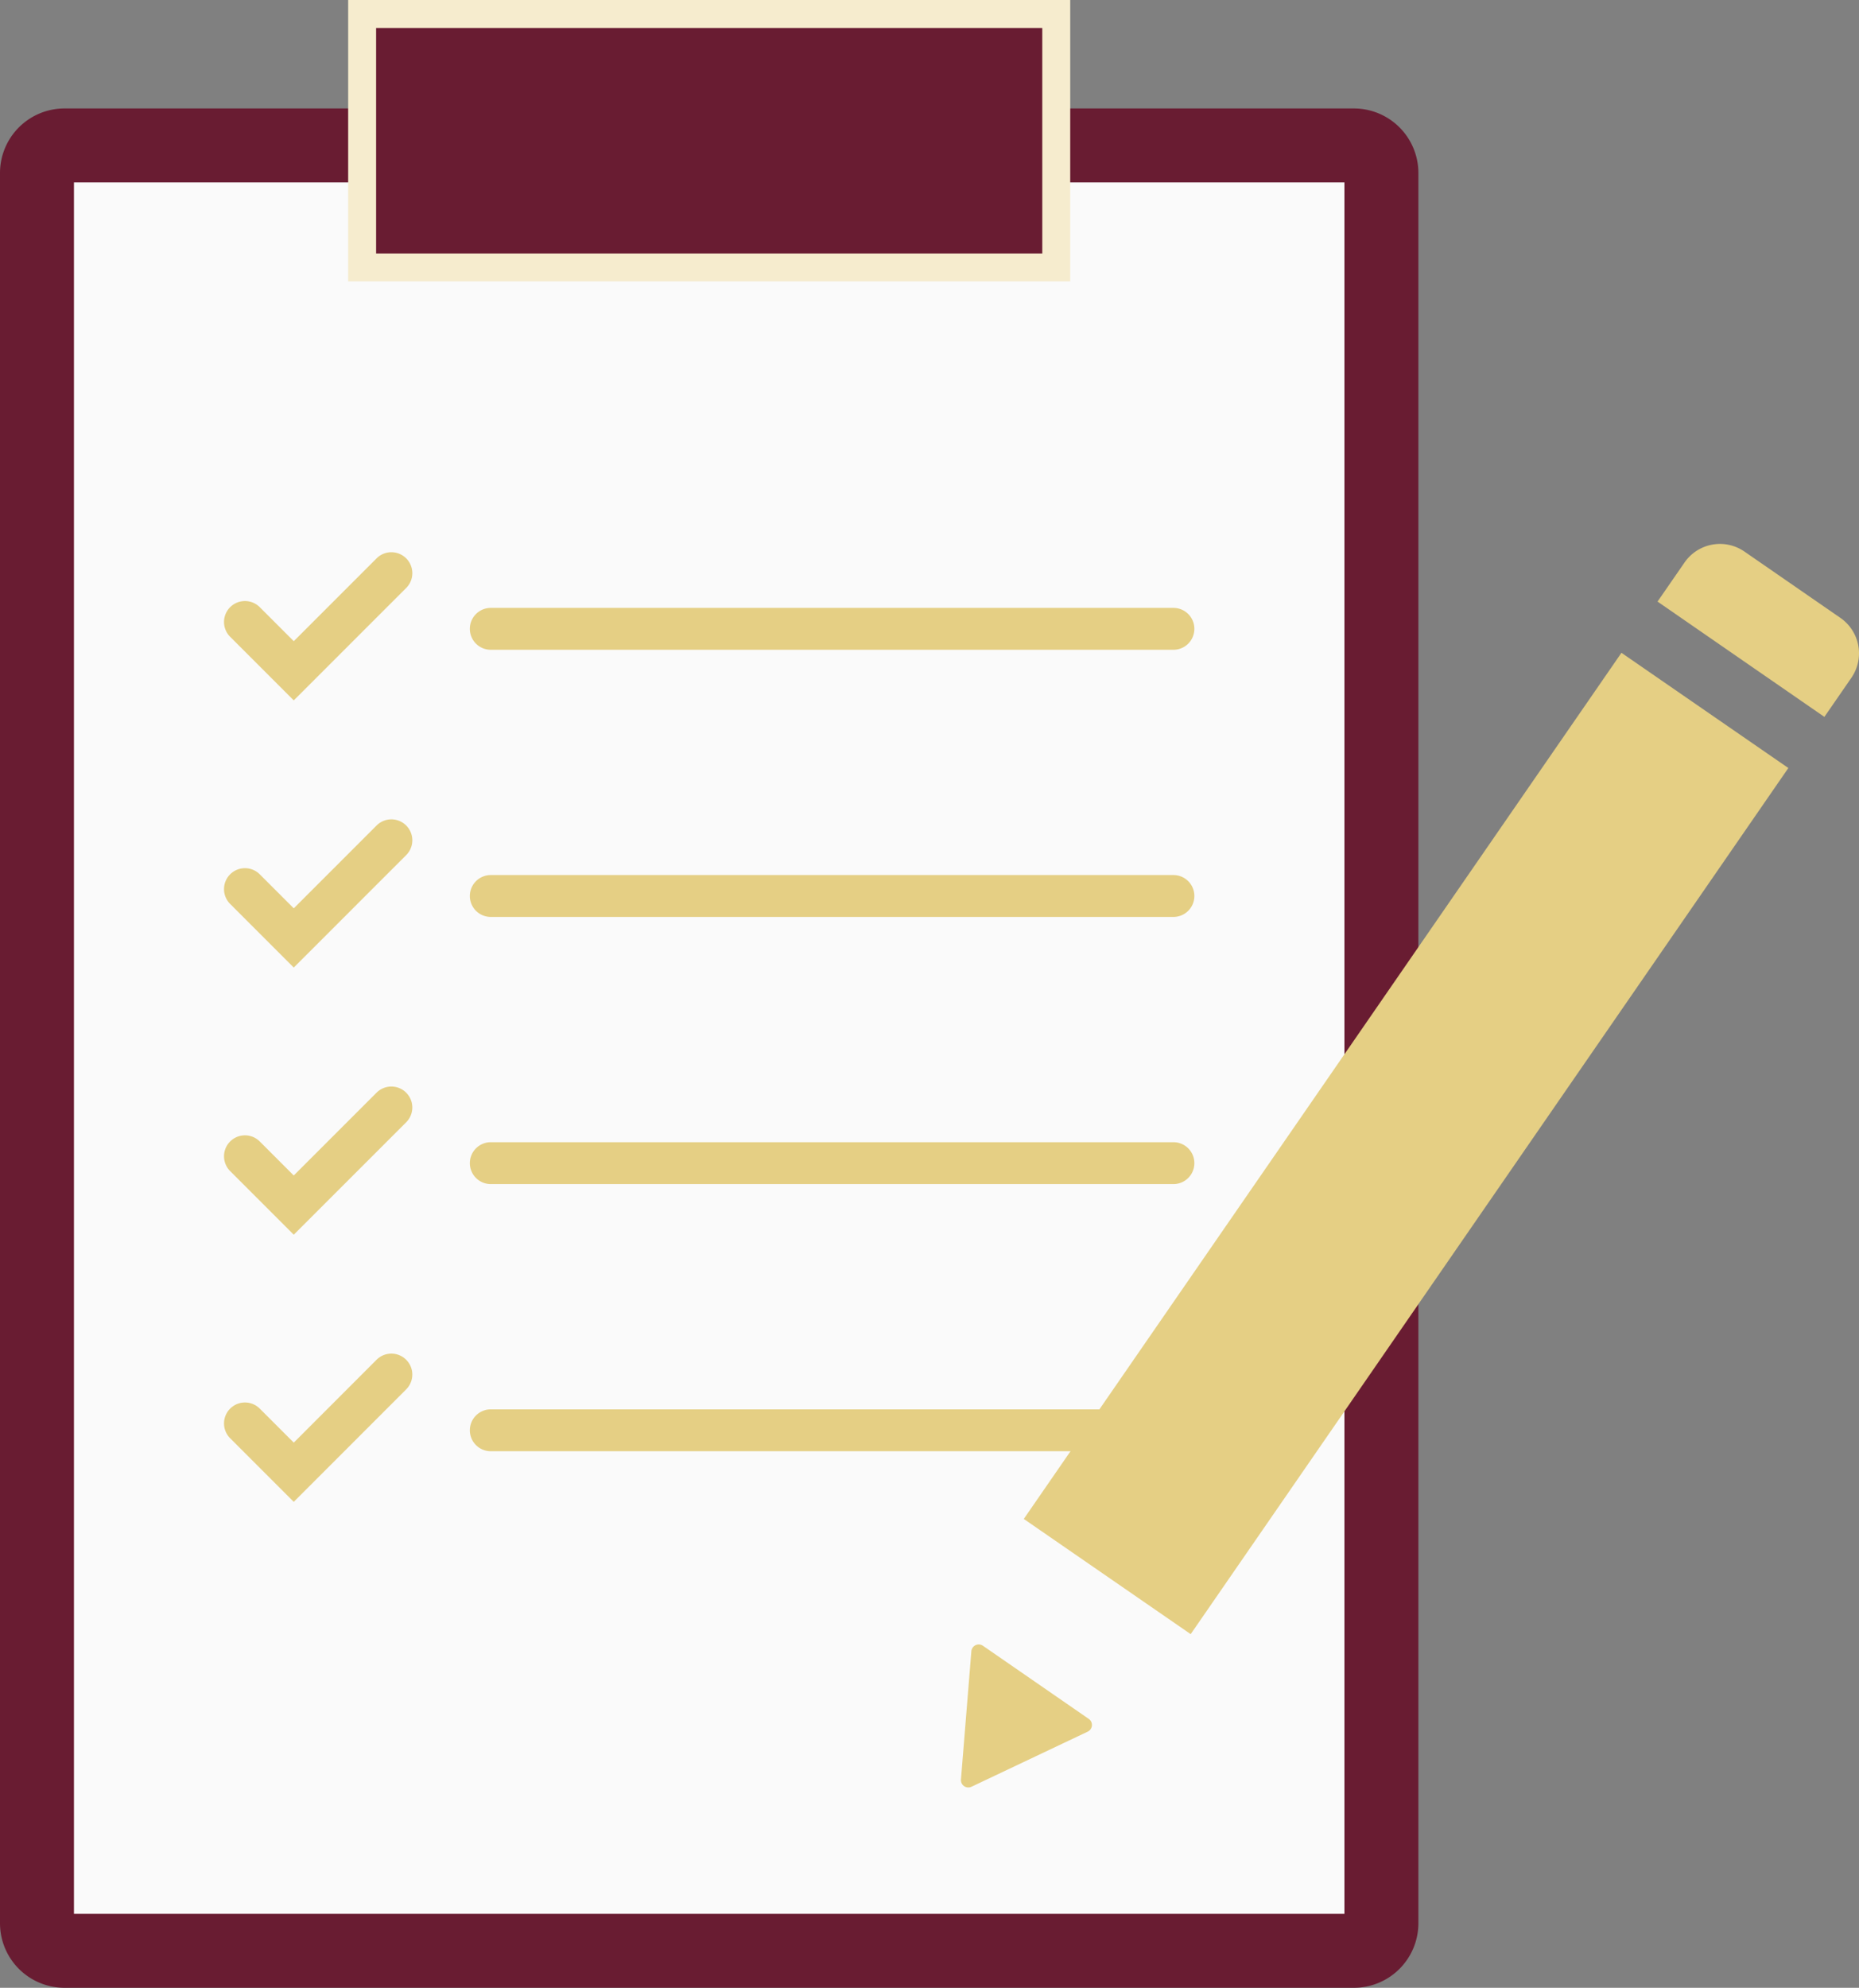
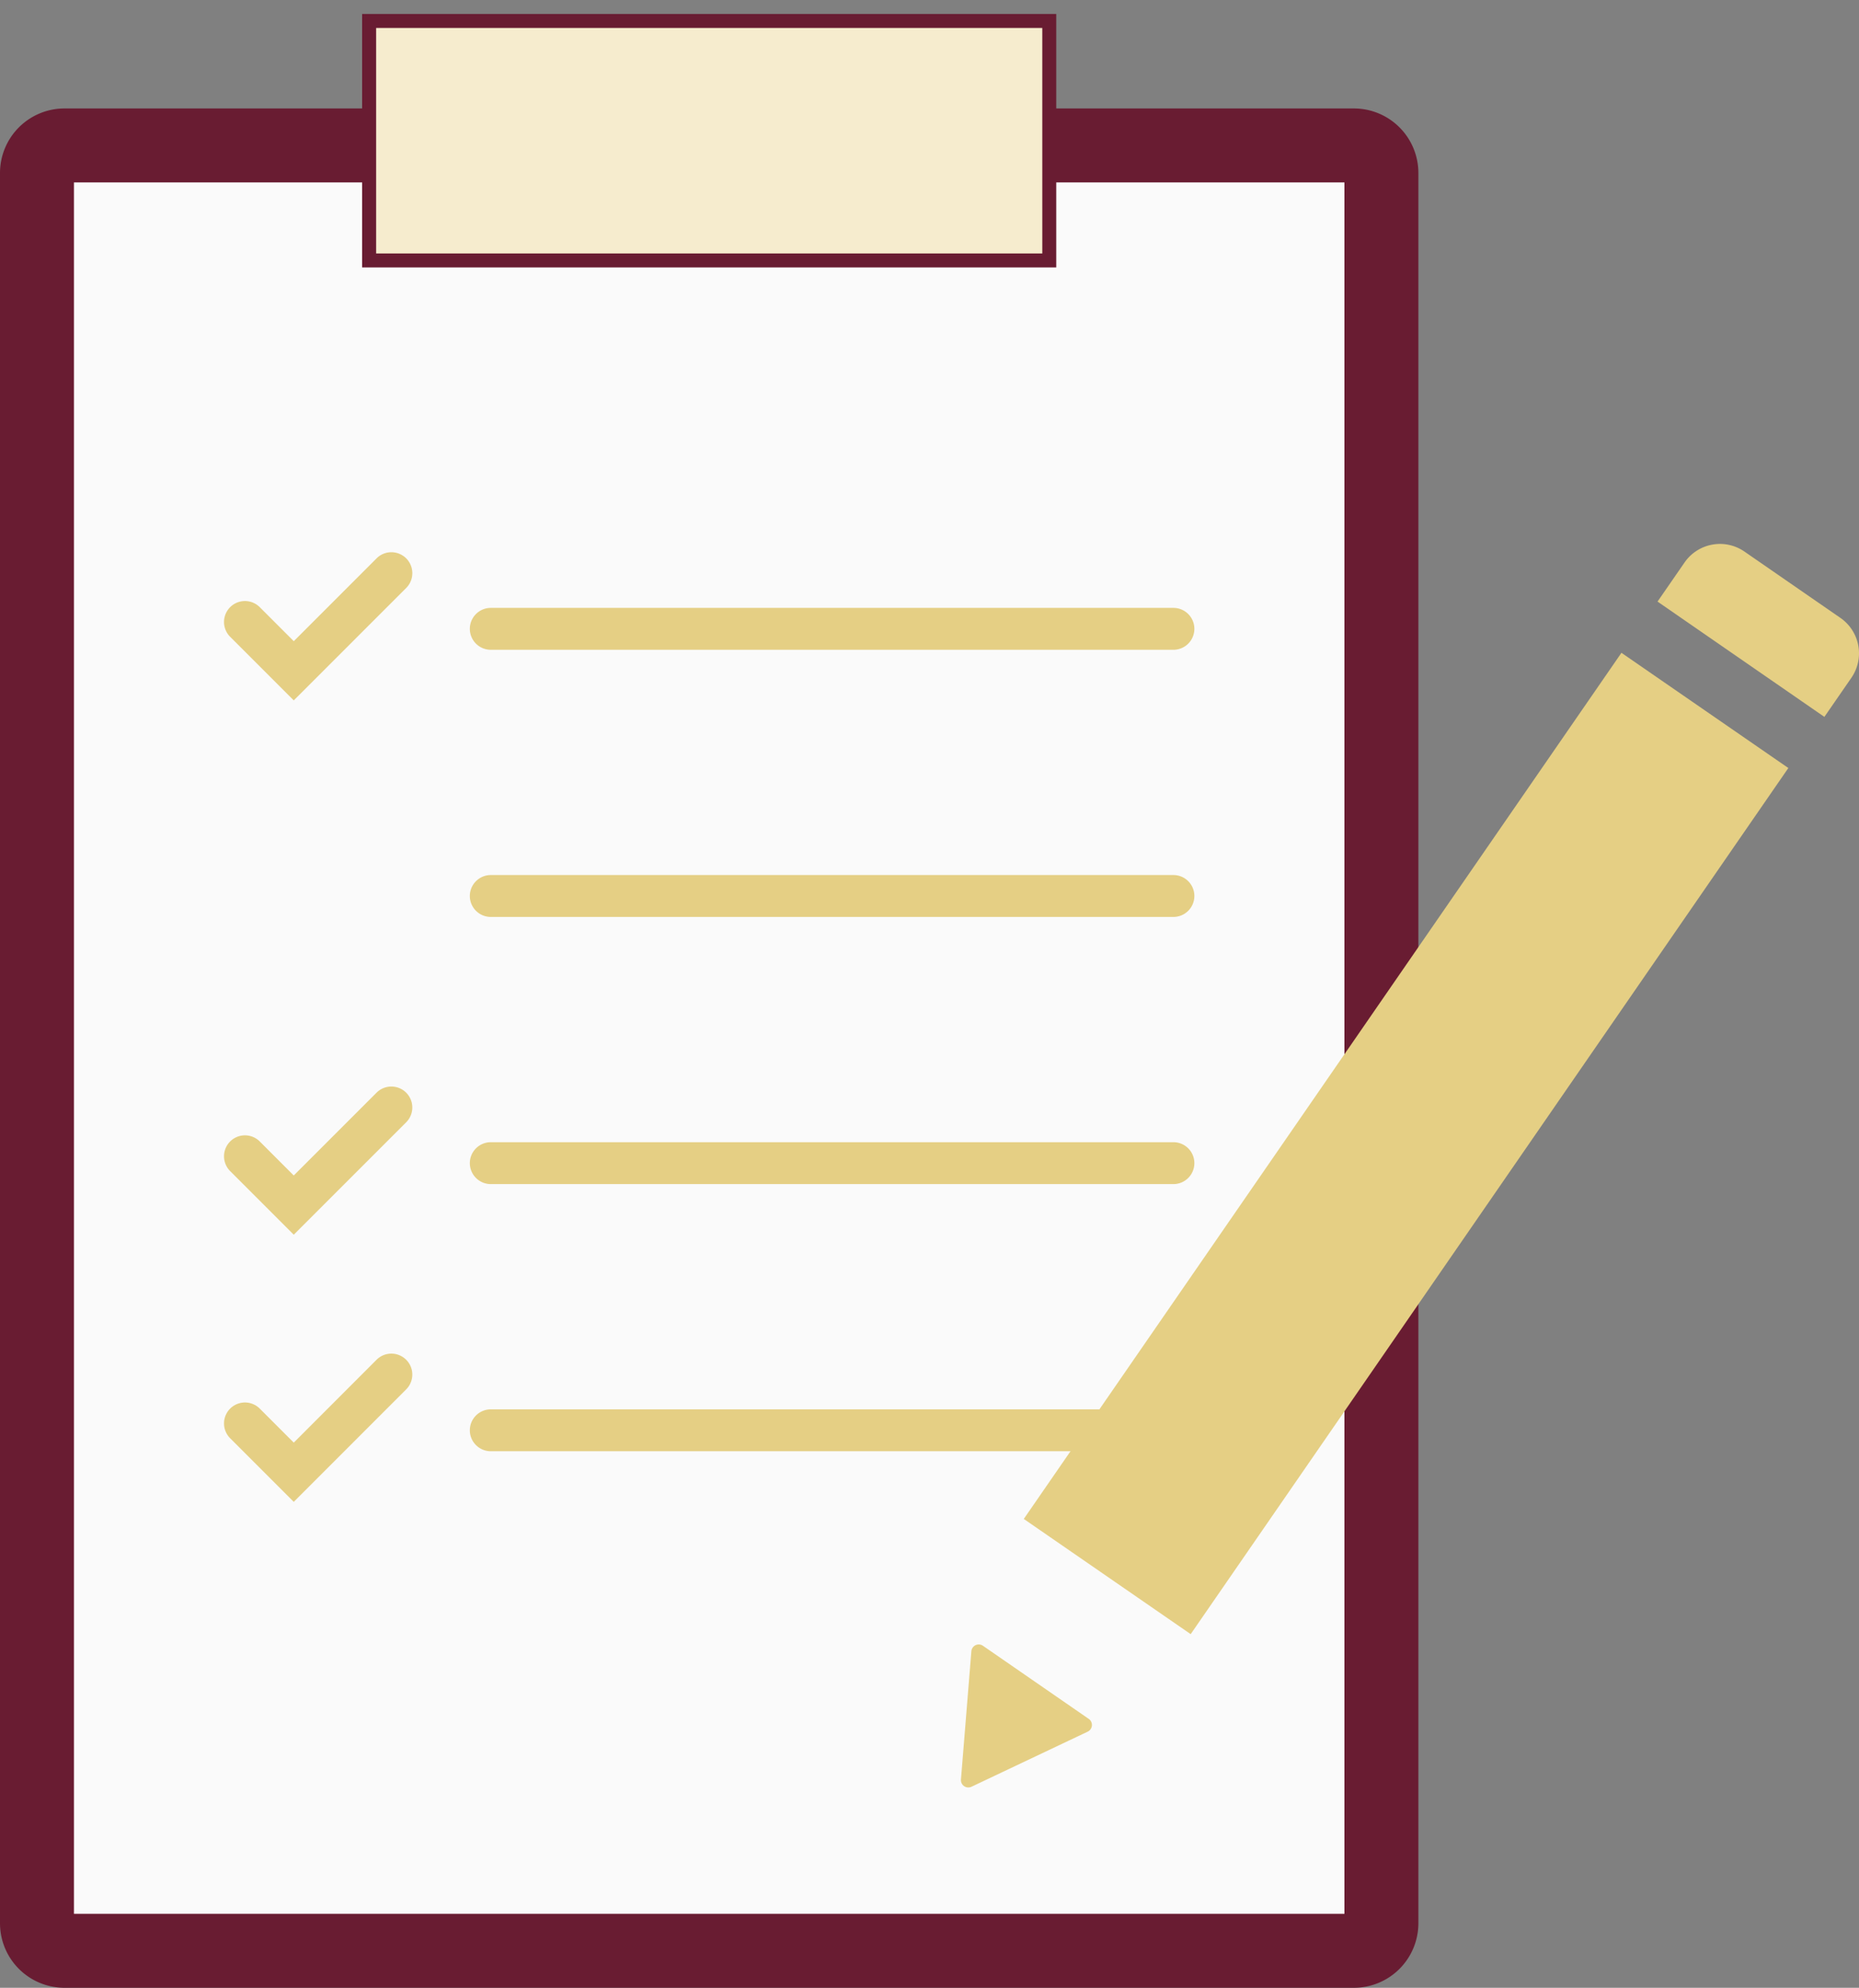
<svg xmlns="http://www.w3.org/2000/svg" id="fig_scenes1" width="146.312" height="156.421" viewBox="0 0 146.312 156.421">
  <rect x="0" y="0" width="146.312" height="156.421" fill="#808080" stroke="none" />
  <defs>
    <clipPath id="clip-path">
      <rect id="長方形_520" data-name="長方形 520" width="146.312" height="156.421" fill="none" />
    </clipPath>
  </defs>
  <g id="グループ_501" data-name="グループ 501" clip-path="url(#clip-path)">
    <path id="パス_1009" data-name="パス 1009" d="M0,151.341V13.614a5.079,5.079,0,0,1,5.08-5.08H106.554a5.079,5.079,0,0,1,5.079,5.08V151.341a5.08,5.08,0,0,1-5.079,5.08H5.08A5.08,5.08,0,0,1,0,151.341" fill="#691c32" />
    <rect id="長方形_516" data-name="長方形 516" width="99.992" height="136.245" transform="translate(5.821 14.355)" fill="#fafafa" />
    <rect id="長方形_517" data-name="長方形 517" width="54.63" height="19.945" transform="translate(28.502 1.099)" fill="#691c32" />
-     <path id="長方形_518" data-name="長方形 518" d="M-1.1-1.1H55.729V21.044H-1.1Zm54.63,2.2H1.1V18.846H53.531Z" transform="translate(28.502 1.099)" fill="#f6ecce" />
+     <path id="長方形_518" data-name="長方形 518" d="M-1.1-1.1H55.729H-1.1Zm54.63,2.2H1.1V18.846H53.531Z" transform="translate(28.502 1.099)" fill="#f6ecce" />
    <rect id="長方形_519" data-name="長方形 519" width="82.814" height="15.961" transform="matrix(0.568, -0.823, 0.823, 0.568, 80.577, 119.526)" fill="#e5cf84" />
    <path id="パス_1010" data-name="パス 1010" d="M144.849,48.623l-7.554-5.22a3.389,3.389,0,0,0-4.715.862l-2.124,3.074,13.131,9.073,2.124-3.074a3.389,3.389,0,0,0-.862-4.715" fill="#e5cf84" />
    <path id="パス_1011" data-name="パス 1011" d="M76.461,140.6l9.146-4.335a.582.582,0,0,0,.082-1.005l-8.327-5.753a.582.582,0,0,0-.911.431l-.819,10.089a.581.581,0,0,0,.829.573" fill="#e5cf84" />
    <path id="線_185" data-name="線 185" d="M53.727,1.648H0A1.648,1.648,0,0,1-1.648,0,1.648,1.648,0,0,1,0-1.648H53.727A1.648,1.648,0,0,1,55.375,0,1.648,1.648,0,0,1,53.727,1.648Z" transform="translate(38.627 49.484)" fill="#e5cf84" />
    <path id="パス_1012" data-name="パス 1012" d="M23.12,55.116l-5.006-5.006a1.648,1.648,0,1,1,2.331-2.331l2.676,2.676,6.517-6.517a1.648,1.648,0,1,1,2.331,2.331Z" fill="#e5cf84" />
    <path id="線_186" data-name="線 186" d="M53.727,1.648H0A1.648,1.648,0,0,1-1.648,0,1.648,1.648,0,0,1,0-1.648H53.727A1.648,1.648,0,0,1,55.375,0,1.648,1.648,0,0,1,53.727,1.648Z" transform="translate(38.627 70.506)" fill="#e5cf84" />
-     <path id="パス_1013" data-name="パス 1013" d="M23.12,76.138l-5.006-5.006A1.648,1.648,0,0,1,20.445,68.8l2.676,2.676,6.517-6.517a1.648,1.648,0,1,1,2.331,2.331Z" fill="#e5cf84" />
    <path id="線_187" data-name="線 187" d="M53.727,1.648H0A1.648,1.648,0,0,1-1.648,0,1.648,1.648,0,0,1,0-1.648H53.727A1.648,1.648,0,0,1,55.375,0,1.648,1.648,0,0,1,53.727,1.648Z" transform="translate(38.627 91.529)" fill="#e5cf84" />
    <path id="パス_1014" data-name="パス 1014" d="M23.12,97.16l-5.006-5.006a1.648,1.648,0,0,1,2.331-2.331L23.12,92.5l6.517-6.517a1.648,1.648,0,0,1,2.331,2.331Z" fill="#e5cf84" />
    <path id="線_188" data-name="線 188" d="M53.727,1.648H0A1.648,1.648,0,0,1-1.648,0,1.648,1.648,0,0,1,0-1.648H53.727A1.648,1.648,0,0,1,55.375,0,1.648,1.648,0,0,1,53.727,1.648Z" transform="translate(38.627 112.551)" fill="#e5cf84" />
    <path id="パス_1015" data-name="パス 1015" d="M23.12,118.182l-5.006-5.006a1.648,1.648,0,0,1,2.331-2.331l2.676,2.676L29.637,107a1.648,1.648,0,0,1,2.331,2.331Z" fill="#e5cf84" />
  </g>
</svg>